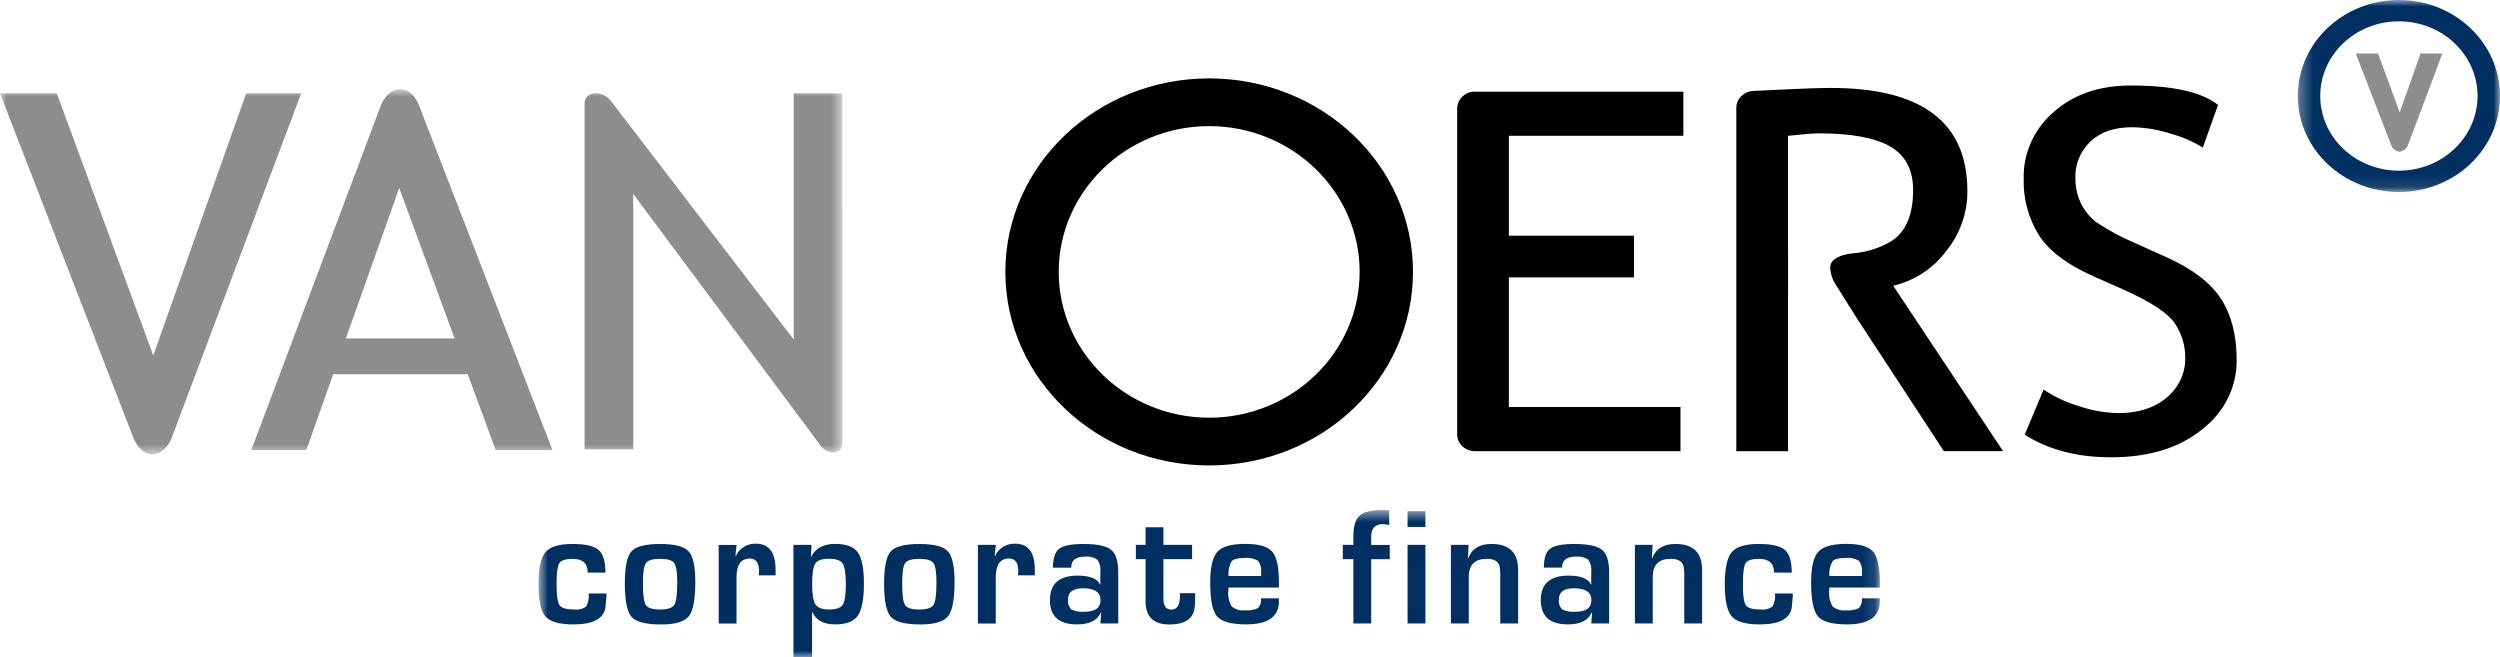
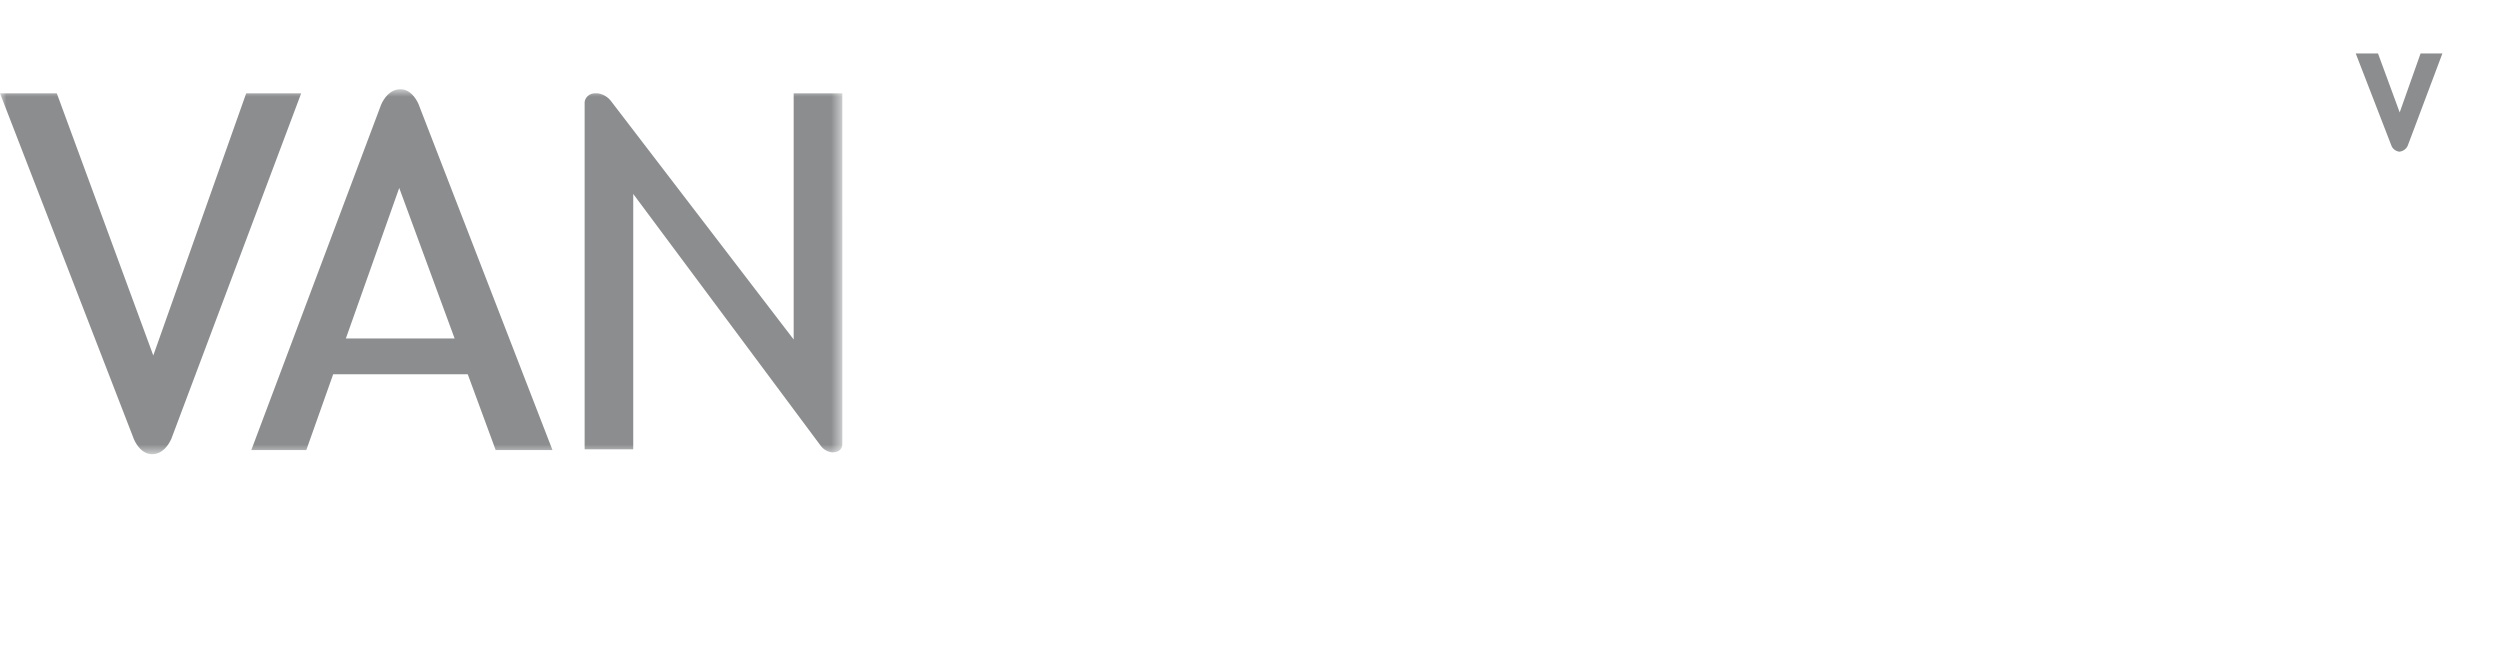
<svg xmlns="http://www.w3.org/2000/svg" width="194" height="51" viewBox="0 0 194 51" fill="none">
-   <path fill-rule="evenodd" clip-rule="evenodd" d="M113.077 8.415V33.712C113.08 34.411 113.663 34.985 114.399 35.011H130.405V31.582H117.089V21.526H126.796V18.29H117.089V10.538H130.628V7.111H114.492C113.731 7.091 113.098 7.66 113.078 8.382C113.078 8.393 113.077 8.404 113.077 8.415V8.415ZM172.353 23.193C171.543 21.943 170.136 20.867 168.13 19.965L165.723 18.88C164.641 18.429 163.61 17.874 162.647 17.223C162.141 16.826 161.739 16.324 161.47 15.757C161.185 15.146 161.041 14.484 161.049 13.815C161.01 12.756 161.434 11.727 162.222 10.976C163.005 10.242 164.079 9.874 165.442 9.873C166.48 9.89 167.509 10.063 168.49 10.387C169.357 10.627 170.182 10.986 170.938 11.454L172.121 8.14C170.851 7.136 168.591 6.634 165.342 6.635C162.908 6.635 160.916 7.32 159.366 8.691C157.835 10.016 156.986 11.907 157.039 13.873C156.992 15.416 157.406 16.941 158.232 18.27C159.028 19.489 160.43 20.543 162.435 21.433L164.801 22.48C166.927 23.432 168.254 24.312 168.782 25.117C169.304 25.9 169.579 26.809 169.574 27.735C169.608 28.919 169.087 30.056 168.151 30.84C167.201 31.652 165.945 32.058 164.381 32.058C163.359 32.035 162.346 31.858 161.381 31.535C160.383 31.242 159.438 30.801 158.583 30.23L157.12 33.734C158.965 34.903 161.191 35.487 163.8 35.486C166.767 35.486 169.137 34.757 170.908 33.297C172.602 31.995 173.581 30.032 173.566 27.963C173.566 26.034 173.162 24.443 172.353 23.193V23.193ZM150.965 19.557C152.081 18.208 152.681 16.54 152.669 14.825C152.669 9.492 149.139 6.825 142.08 6.824C141.197 6.824 139.79 6.873 137.859 6.969C137.122 7.006 136.516 7.035 136.039 7.058C135.303 7.1 134.731 7.682 134.738 8.382V35.011H138.75V22.84H138.755V19.604H138.75V10.538C139.926 10.412 140.715 10.349 141.116 10.347C143.657 10.347 145.516 10.69 146.692 11.376C147.869 12.062 148.457 13.185 148.458 14.748C148.458 16.64 147.91 17.954 146.813 18.688C145.919 19.228 144.903 19.559 143.848 19.655H143.842C143.732 19.669 143.619 19.681 143.507 19.694C142.993 19.774 142.075 20.012 142.023 20.708C142.028 21.146 142.149 21.577 142.375 21.96L144.043 24.62L150.845 35.01H155.438L146.913 22.174C148.549 21.786 149.985 20.858 150.965 19.556V19.557ZM93.831 32.413C87.394 32.413 82.157 27.337 82.157 21.1C82.157 14.862 87.394 9.787 93.831 9.787C100.269 9.787 105.508 14.862 105.508 21.1C105.508 27.337 100.27 32.413 93.831 32.413V32.413ZM93.831 6.084C85.097 6.084 78.016 12.807 78.016 21.101C78.016 29.395 85.097 36.118 93.831 36.118C102.566 36.118 109.647 29.395 109.647 21.101V21.099C109.647 12.806 102.567 6.084 93.833 6.084H93.831Z" fill="black" />
  <mask id="mask0" mask-type="alpha" maskUnits="userSpaceOnUse" x="41" y="39" width="105" height="12">
-     <path fill-rule="evenodd" clip-rule="evenodd" d="M41.785 39.581H145.875V51H41.785V39.581Z" fill="white" />
-   </mask>
+     </mask>
  <g mask="url(#mask0)">
-     <path fill-rule="evenodd" clip-rule="evenodd" d="M106.405 41.629C106.405 40.991 106.71 40.672 107.319 40.672C107.483 40.676 107.645 40.7 107.803 40.742V39.6C107.553 39.587 107.357 39.581 107.216 39.581C106.385 39.581 105.812 39.728 105.495 40.024C105.178 40.32 105.02 40.855 105.02 41.629V42.281H104.203V43.391H105.02V48.382H106.405V43.395H107.845V42.285H106.405V41.629ZM95.341 44.699C95.295 44.305 95.376 43.907 95.574 43.557C95.73 43.383 96.066 43.295 96.582 43.295C96.943 43.253 97.309 43.33 97.619 43.513C97.818 43.789 97.903 44.126 97.858 44.457L97.864 44.7L95.341 44.699ZM96.642 42.204C95.565 42.204 94.841 42.408 94.47 42.816C94.099 43.225 93.913 44.023 93.913 45.21C93.913 46.546 94.091 47.421 94.446 47.833C94.8 48.246 95.553 48.452 96.702 48.452C98.396 48.452 99.243 47.857 99.243 46.665V46.429H97.853C97.893 46.701 97.81 46.976 97.624 47.186C97.318 47.335 96.973 47.396 96.632 47.361C96.253 47.408 95.871 47.299 95.582 47.061C95.364 46.698 95.272 46.278 95.319 45.863C95.319 45.82 95.323 45.731 95.331 45.595H99.245V45.148C99.245 43.982 99.069 43.201 98.719 42.802C98.368 42.404 97.676 42.206 96.644 42.208L96.642 42.204ZM91.563 46.276C91.563 46.961 91.34 47.304 90.892 47.303C90.484 47.303 90.28 47.02 90.28 46.455V43.391H92.507V42.281H90.28V40.914H88.895V42.281H88.144V43.391H88.895V46.665C88.895 47.861 89.512 48.459 90.746 48.459C91.984 48.459 92.642 47.993 92.718 47.061C92.734 46.861 92.742 46.621 92.743 46.34V46.034H91.563L91.563 46.276ZM109.227 48.382H110.612V42.281H109.227V48.382ZM122.229 47.469C121.878 47.505 121.525 47.441 121.213 47.284C121.018 47.07 120.93 46.787 120.971 46.506C120.971 45.936 121.362 45.65 122.145 45.65C123.044 45.65 123.493 45.957 123.494 46.57C123.495 47.173 123.075 47.474 122.234 47.474L122.229 47.469ZM122.205 42.21C121.249 42.21 120.609 42.334 120.287 42.58C119.964 42.827 119.803 43.316 119.803 44.048H121.218C121.218 43.478 121.571 43.193 122.277 43.193C122.619 43.153 122.964 43.236 123.245 43.426C123.439 43.706 123.523 44.041 123.481 44.374V45.363H123.456C123.251 44.9 122.671 44.668 121.714 44.668C120.283 44.668 119.567 45.301 119.566 46.569C119.566 47.825 120.266 48.452 121.666 48.452C122.63 48.452 123.245 48.148 123.511 47.539L123.549 47.546L123.483 48.381H124.868V44.397C124.868 43.546 124.685 42.969 124.317 42.668C123.95 42.366 123.247 42.215 122.208 42.214L122.205 42.21ZM115.755 42.211C114.815 42.211 114.21 42.579 113.94 43.314L113.91 43.308L113.964 42.281H112.591V48.382H113.977V44.763C113.977 43.831 114.442 43.365 115.374 43.365C115.986 43.365 116.325 43.592 116.39 44.048L116.42 44.476V48.382H117.806V44.233C117.808 42.887 117.125 42.214 115.758 42.214L115.755 42.211ZM142.204 43.557C142.358 43.383 142.694 43.295 143.211 43.295C143.572 43.254 143.938 43.331 144.248 43.513C144.448 43.789 144.533 44.126 144.487 44.458L144.493 44.7H141.969C141.924 44.306 142.007 43.909 142.207 43.561L142.204 43.557ZM145.873 45.593V45.147C145.873 43.981 145.698 43.199 145.347 42.801C144.996 42.403 144.304 42.204 143.271 42.204C142.195 42.204 141.471 42.408 141.1 42.817C140.729 43.225 140.543 44.023 140.543 45.21C140.543 46.546 140.721 47.421 141.076 47.833C141.431 48.246 142.183 48.452 143.332 48.453C145.027 48.453 145.874 47.857 145.873 46.666V46.429H144.482C144.523 46.701 144.439 46.976 144.253 47.186C143.947 47.335 143.602 47.396 143.261 47.361C142.882 47.408 142.5 47.299 142.211 47.062C141.993 46.698 141.901 46.279 141.947 45.863C141.947 45.82 141.952 45.731 141.96 45.595L145.873 45.593ZM137.538 47.071C137.277 47.259 136.946 47.341 136.621 47.297C136.015 47.297 135.635 47.188 135.481 46.97C135.325 46.752 135.248 46.217 135.248 45.364C135.248 44.484 135.318 43.931 135.459 43.705C135.6 43.48 135.947 43.367 136.5 43.367C137.278 43.367 137.668 43.722 137.668 44.433H139.041C139.041 43.569 138.863 42.983 138.509 42.674C138.153 42.366 137.476 42.212 136.476 42.212C135.439 42.212 134.741 42.425 134.382 42.849C134.023 43.275 133.844 44.1 133.844 45.326C133.844 46.582 134.023 47.417 134.382 47.832C134.741 48.247 135.465 48.455 136.554 48.455C138.039 48.455 138.865 48.033 139.035 47.191L139.12 46.266V46.055H137.74C137.784 46.406 137.715 46.761 137.542 47.075L137.538 47.071ZM84.136 47.47C83.786 47.506 83.432 47.441 83.12 47.285C82.925 47.07 82.837 46.787 82.878 46.507C82.878 45.936 83.269 45.651 84.052 45.651C84.951 45.651 85.4 45.958 85.401 46.57C85.403 47.173 84.982 47.474 84.139 47.473L84.136 47.47ZM84.112 42.211C83.156 42.211 82.517 42.335 82.195 42.581C81.872 42.828 81.711 43.317 81.71 44.049H83.125C83.125 43.479 83.478 43.194 84.184 43.194C84.526 43.154 84.871 43.237 85.152 43.426C85.346 43.707 85.429 44.042 85.388 44.375V45.364H85.364C85.158 44.9 84.577 44.669 83.621 44.668C82.189 44.668 81.474 45.302 81.474 46.57C81.474 47.825 82.173 48.453 83.573 48.453C84.537 48.453 85.152 48.149 85.418 47.54L85.456 47.547L85.389 48.382H86.775V44.397C86.775 43.546 86.591 42.97 86.224 42.668C85.857 42.366 85.154 42.215 84.115 42.214L84.112 42.211ZM130.032 42.211C129.092 42.211 128.486 42.579 128.217 43.315L128.186 43.309L128.241 42.281H126.867V48.382H128.253V44.764C128.253 43.831 128.719 43.365 129.651 43.365C130.262 43.365 130.601 43.593 130.667 44.048L130.697 44.476V48.382H132.082V44.233C132.084 42.887 131.402 42.214 130.035 42.214L130.032 42.211ZM109.227 40.889H110.612V39.67H109.227V40.889ZM65.394 46.928C65.233 47.175 64.882 47.298 64.341 47.298C63.809 47.298 63.456 47.168 63.283 46.909C63.109 46.649 63.023 46.124 63.023 45.332C63.023 44.52 63.103 43.988 63.265 43.736C63.426 43.485 63.77 43.36 64.297 43.36C64.862 43.36 65.226 43.481 65.389 43.723C65.553 43.965 65.634 44.503 65.634 45.338C65.637 46.153 65.557 46.684 65.396 46.931L65.394 46.928ZM64.826 42.205C63.914 42.205 63.291 42.534 62.956 43.194L62.926 43.187L62.98 42.281H61.571V51H63.016V47.496H63.041C63.319 48.134 63.912 48.453 64.819 48.453C65.67 48.453 66.253 48.228 66.568 47.777C66.883 47.326 67.04 46.492 67.04 45.275C67.04 44.109 66.882 43.306 66.565 42.865C66.249 42.424 65.669 42.205 64.827 42.208L64.826 42.205ZM45.48 47.071C45.218 47.26 44.888 47.341 44.562 47.297C43.957 47.297 43.577 47.188 43.422 46.971C43.267 46.752 43.189 46.217 43.189 45.365C43.189 44.484 43.259 43.931 43.401 43.706C43.542 43.48 43.889 43.367 44.441 43.367C45.219 43.367 45.609 43.723 45.609 44.433H46.982C46.982 43.569 46.804 42.983 46.45 42.675C46.094 42.366 45.417 42.212 44.417 42.212C43.38 42.212 42.682 42.425 42.324 42.85C41.965 43.275 41.785 44.101 41.785 45.327C41.785 46.582 41.965 47.417 42.324 47.833C42.683 48.248 43.407 48.455 44.495 48.455C45.98 48.455 46.807 48.034 46.976 47.191L47.061 46.266V46.055H45.681C45.724 46.406 45.655 46.762 45.481 47.075L45.48 47.071ZM52.326 46.934C52.175 47.176 51.811 47.297 51.234 47.297C50.637 47.297 50.264 47.182 50.115 46.953C49.965 46.723 49.891 46.149 49.891 45.229C49.891 44.425 49.97 43.913 50.127 43.694C50.284 43.475 50.651 43.366 51.228 43.365C51.797 43.365 52.16 43.474 52.317 43.692C52.474 43.91 52.553 44.408 52.553 45.185C52.553 46.111 52.477 46.695 52.326 46.938V46.934ZM51.24 42.213C50.091 42.213 49.345 42.404 49.002 42.787C48.659 43.169 48.487 44.003 48.488 45.286C48.488 46.617 48.662 47.479 49.011 47.871C49.36 48.263 50.125 48.458 51.306 48.458C52.395 48.458 53.109 48.247 53.447 47.826C53.786 47.405 53.956 46.518 53.956 45.164C53.956 43.952 53.782 43.157 53.435 42.781C53.088 42.404 52.356 42.215 51.24 42.214V42.213ZM78.778 42.187C78.099 42.168 77.478 42.549 77.217 43.144L77.187 43.138L77.271 42.283H75.886V48.384H77.271V44.79C77.271 43.824 77.614 43.341 78.3 43.341C78.78 43.341 79.019 43.667 79.02 44.318C79.02 44.369 79.012 44.478 78.996 44.645H80.302V44.217C80.302 42.865 79.793 42.189 78.776 42.189L78.778 42.187ZM58.66 42.187C57.981 42.169 57.361 42.55 57.101 43.146L57.071 43.14L57.155 42.285H55.77V48.386H57.155V44.792C57.155 43.826 57.498 43.343 58.184 43.343C58.664 43.343 58.904 43.669 58.904 44.32C58.904 44.371 58.895 44.479 58.88 44.647H60.186V44.219C60.185 42.865 59.676 42.189 58.66 42.189V42.187ZM72.443 46.936C72.292 47.178 71.928 47.299 71.351 47.299C70.754 47.299 70.381 47.184 70.232 46.955C70.082 46.725 70.008 46.151 70.008 45.231C70.008 44.427 70.087 43.915 70.244 43.696C70.401 43.477 70.769 43.367 71.345 43.367C71.914 43.367 72.277 43.476 72.434 43.694C72.591 43.912 72.67 44.41 72.67 45.187C72.67 46.111 72.594 46.695 72.443 46.938V46.936ZM71.358 42.214C70.209 42.214 69.463 42.406 69.12 42.789C68.776 43.171 68.605 44.003 68.606 45.284C68.606 46.616 68.78 47.477 69.129 47.869C69.478 48.261 70.243 48.457 71.424 48.456C72.512 48.456 73.226 48.246 73.565 47.824C73.904 47.403 74.074 46.516 74.073 45.163C74.073 43.95 73.9 43.156 73.553 42.779C73.206 42.403 72.475 42.214 71.358 42.214V42.214Z" fill="#002F62" />
+     <path fill-rule="evenodd" clip-rule="evenodd" d="M106.405 41.629C106.405 40.991 106.71 40.672 107.319 40.672C107.483 40.676 107.645 40.7 107.803 40.742V39.6C107.553 39.587 107.357 39.581 107.216 39.581C106.385 39.581 105.812 39.728 105.495 40.024C105.178 40.32 105.02 40.855 105.02 41.629V42.281H104.203V43.391H105.02V48.382H106.405V43.395H107.845V42.285H106.405V41.629ZM95.341 44.699C95.295 44.305 95.376 43.907 95.574 43.557C95.73 43.383 96.066 43.295 96.582 43.295C96.943 43.253 97.309 43.33 97.619 43.513C97.818 43.789 97.903 44.126 97.858 44.457L97.864 44.7L95.341 44.699ZM96.642 42.204C95.565 42.204 94.841 42.408 94.47 42.816C94.099 43.225 93.913 44.023 93.913 45.21C93.913 46.546 94.091 47.421 94.446 47.833C94.8 48.246 95.553 48.452 96.702 48.452C98.396 48.452 99.243 47.857 99.243 46.665V46.429H97.853C97.893 46.701 97.81 46.976 97.624 47.186C97.318 47.335 96.973 47.396 96.632 47.361C96.253 47.408 95.871 47.299 95.582 47.061C95.364 46.698 95.272 46.278 95.319 45.863C95.319 45.82 95.323 45.731 95.331 45.595H99.245V45.148C99.245 43.982 99.069 43.201 98.719 42.802C98.368 42.404 97.676 42.206 96.644 42.208L96.642 42.204ZM91.563 46.276C91.563 46.961 91.34 47.304 90.892 47.303C90.484 47.303 90.28 47.02 90.28 46.455V43.391H92.507V42.281H90.28V40.914H88.895V42.281H88.144V43.391H88.895V46.665C88.895 47.861 89.512 48.459 90.746 48.459C91.984 48.459 92.642 47.993 92.718 47.061C92.734 46.861 92.742 46.621 92.743 46.34V46.034H91.563L91.563 46.276ZM109.227 48.382H110.612V42.281H109.227V48.382ZM122.229 47.469C121.878 47.505 121.525 47.441 121.213 47.284C121.018 47.07 120.93 46.787 120.971 46.506C120.971 45.936 121.362 45.65 122.145 45.65C123.044 45.65 123.493 45.957 123.494 46.57C123.495 47.173 123.075 47.474 122.234 47.474L122.229 47.469ZM122.205 42.21C121.249 42.21 120.609 42.334 120.287 42.58C119.964 42.827 119.803 43.316 119.803 44.048H121.218C121.218 43.478 121.571 43.193 122.277 43.193C122.619 43.153 122.964 43.236 123.245 43.426C123.439 43.706 123.523 44.041 123.481 44.374V45.363H123.456C123.251 44.9 122.671 44.668 121.714 44.668C120.283 44.668 119.567 45.301 119.566 46.569C119.566 47.825 120.266 48.452 121.666 48.452C122.63 48.452 123.245 48.148 123.511 47.539L123.549 47.546L123.483 48.381H124.868V44.397C124.868 43.546 124.685 42.969 124.317 42.668C123.95 42.366 123.247 42.215 122.208 42.214L122.205 42.21ZM115.755 42.211C114.815 42.211 114.21 42.579 113.94 43.314L113.91 43.308L113.964 42.281H112.591V48.382H113.977V44.763C113.977 43.831 114.442 43.365 115.374 43.365C115.986 43.365 116.325 43.592 116.39 44.048L116.42 44.476V48.382H117.806V44.233C117.808 42.887 117.125 42.214 115.758 42.214L115.755 42.211ZM142.204 43.557C142.358 43.383 142.694 43.295 143.211 43.295C143.572 43.254 143.938 43.331 144.248 43.513C144.448 43.789 144.533 44.126 144.487 44.458L144.493 44.7H141.969C141.924 44.306 142.007 43.909 142.207 43.561L142.204 43.557ZM145.873 45.593V45.147C145.873 43.981 145.698 43.199 145.347 42.801C144.996 42.403 144.304 42.204 143.271 42.204C142.195 42.204 141.471 42.408 141.1 42.817C140.729 43.225 140.543 44.023 140.543 45.21C140.543 46.546 140.721 47.421 141.076 47.833C141.431 48.246 142.183 48.452 143.332 48.453C145.027 48.453 145.874 47.857 145.873 46.666V46.429H144.482C144.523 46.701 144.439 46.976 144.253 47.186C143.947 47.335 143.602 47.396 143.261 47.361C142.882 47.408 142.5 47.299 142.211 47.062C141.993 46.698 141.901 46.279 141.947 45.863C141.947 45.82 141.952 45.731 141.96 45.595L145.873 45.593ZM137.538 47.071C137.277 47.259 136.946 47.341 136.621 47.297C136.015 47.297 135.635 47.188 135.481 46.97C135.325 46.752 135.248 46.217 135.248 45.364C135.248 44.484 135.318 43.931 135.459 43.705C135.6 43.48 135.947 43.367 136.5 43.367C137.278 43.367 137.668 43.722 137.668 44.433H139.041C139.041 43.569 138.863 42.983 138.509 42.674C138.153 42.366 137.476 42.212 136.476 42.212C135.439 42.212 134.741 42.425 134.382 42.849C134.023 43.275 133.844 44.1 133.844 45.326C133.844 46.582 134.023 47.417 134.382 47.832C134.741 48.247 135.465 48.455 136.554 48.455C138.039 48.455 138.865 48.033 139.035 47.191L139.12 46.266V46.055H137.74C137.784 46.406 137.715 46.761 137.542 47.075L137.538 47.071ZM84.136 47.47C83.786 47.506 83.432 47.441 83.12 47.285C82.925 47.07 82.837 46.787 82.878 46.507C82.878 45.936 83.269 45.651 84.052 45.651C84.951 45.651 85.4 45.958 85.401 46.57C85.403 47.173 84.982 47.474 84.139 47.473L84.136 47.47ZM84.112 42.211C83.156 42.211 82.517 42.335 82.195 42.581C81.872 42.828 81.711 43.317 81.71 44.049H83.125C83.125 43.479 83.478 43.194 84.184 43.194C84.526 43.154 84.871 43.237 85.152 43.426C85.346 43.707 85.429 44.042 85.388 44.375V45.364H85.364C85.158 44.9 84.577 44.669 83.621 44.668C82.189 44.668 81.474 45.302 81.474 46.57C81.474 47.825 82.173 48.453 83.573 48.453C84.537 48.453 85.152 48.149 85.418 47.54L85.456 47.547L85.389 48.382H86.775V44.397C86.775 43.546 86.591 42.97 86.224 42.668C85.857 42.366 85.154 42.215 84.115 42.214L84.112 42.211ZC129.092 42.211 128.486 42.579 128.217 43.315L128.186 43.309L128.241 42.281H126.867V48.382H128.253V44.764C128.253 43.831 128.719 43.365 129.651 43.365C130.262 43.365 130.601 43.593 130.667 44.048L130.697 44.476V48.382H132.082V44.233C132.084 42.887 131.402 42.214 130.035 42.214L130.032 42.211ZM109.227 40.889H110.612V39.67H109.227V40.889ZM65.394 46.928C65.233 47.175 64.882 47.298 64.341 47.298C63.809 47.298 63.456 47.168 63.283 46.909C63.109 46.649 63.023 46.124 63.023 45.332C63.023 44.52 63.103 43.988 63.265 43.736C63.426 43.485 63.77 43.36 64.297 43.36C64.862 43.36 65.226 43.481 65.389 43.723C65.553 43.965 65.634 44.503 65.634 45.338C65.637 46.153 65.557 46.684 65.396 46.931L65.394 46.928ZM64.826 42.205C63.914 42.205 63.291 42.534 62.956 43.194L62.926 43.187L62.98 42.281H61.571V51H63.016V47.496H63.041C63.319 48.134 63.912 48.453 64.819 48.453C65.67 48.453 66.253 48.228 66.568 47.777C66.883 47.326 67.04 46.492 67.04 45.275C67.04 44.109 66.882 43.306 66.565 42.865C66.249 42.424 65.669 42.205 64.827 42.208L64.826 42.205ZM45.48 47.071C45.218 47.26 44.888 47.341 44.562 47.297C43.957 47.297 43.577 47.188 43.422 46.971C43.267 46.752 43.189 46.217 43.189 45.365C43.189 44.484 43.259 43.931 43.401 43.706C43.542 43.48 43.889 43.367 44.441 43.367C45.219 43.367 45.609 43.723 45.609 44.433H46.982C46.982 43.569 46.804 42.983 46.45 42.675C46.094 42.366 45.417 42.212 44.417 42.212C43.38 42.212 42.682 42.425 42.324 42.85C41.965 43.275 41.785 44.101 41.785 45.327C41.785 46.582 41.965 47.417 42.324 47.833C42.683 48.248 43.407 48.455 44.495 48.455C45.98 48.455 46.807 48.034 46.976 47.191L47.061 46.266V46.055H45.681C45.724 46.406 45.655 46.762 45.481 47.075L45.48 47.071ZM52.326 46.934C52.175 47.176 51.811 47.297 51.234 47.297C50.637 47.297 50.264 47.182 50.115 46.953C49.965 46.723 49.891 46.149 49.891 45.229C49.891 44.425 49.97 43.913 50.127 43.694C50.284 43.475 50.651 43.366 51.228 43.365C51.797 43.365 52.16 43.474 52.317 43.692C52.474 43.91 52.553 44.408 52.553 45.185C52.553 46.111 52.477 46.695 52.326 46.938V46.934ZM51.24 42.213C50.091 42.213 49.345 42.404 49.002 42.787C48.659 43.169 48.487 44.003 48.488 45.286C48.488 46.617 48.662 47.479 49.011 47.871C49.36 48.263 50.125 48.458 51.306 48.458C52.395 48.458 53.109 48.247 53.447 47.826C53.786 47.405 53.956 46.518 53.956 45.164C53.956 43.952 53.782 43.157 53.435 42.781C53.088 42.404 52.356 42.215 51.24 42.214V42.213ZM78.778 42.187C78.099 42.168 77.478 42.549 77.217 43.144L77.187 43.138L77.271 42.283H75.886V48.384H77.271V44.79C77.271 43.824 77.614 43.341 78.3 43.341C78.78 43.341 79.019 43.667 79.02 44.318C79.02 44.369 79.012 44.478 78.996 44.645H80.302V44.217C80.302 42.865 79.793 42.189 78.776 42.189L78.778 42.187ZM58.66 42.187C57.981 42.169 57.361 42.55 57.101 43.146L57.071 43.14L57.155 42.285H55.77V48.386H57.155V44.792C57.155 43.826 57.498 43.343 58.184 43.343C58.664 43.343 58.904 43.669 58.904 44.32C58.904 44.371 58.895 44.479 58.88 44.647H60.186V44.219C60.185 42.865 59.676 42.189 58.66 42.189V42.187ZM72.443 46.936C72.292 47.178 71.928 47.299 71.351 47.299C70.754 47.299 70.381 47.184 70.232 46.955C70.082 46.725 70.008 46.151 70.008 45.231C70.008 44.427 70.087 43.915 70.244 43.696C70.401 43.477 70.769 43.367 71.345 43.367C71.914 43.367 72.277 43.476 72.434 43.694C72.591 43.912 72.67 44.41 72.67 45.187C72.67 46.111 72.594 46.695 72.443 46.938V46.936ZM71.358 42.214C70.209 42.214 69.463 42.406 69.12 42.789C68.776 43.171 68.605 44.003 68.606 45.284C68.606 46.616 68.78 47.477 69.129 47.869C69.478 48.261 70.243 48.457 71.424 48.456C72.512 48.456 73.226 48.246 73.565 47.824C73.904 47.403 74.074 46.516 74.073 45.163C74.073 43.95 73.9 43.156 73.553 42.779C73.206 42.403 72.475 42.214 71.358 42.214V42.214Z" fill="#002F62" />
  </g>
  <mask id="mask1" mask-type="alpha" maskUnits="userSpaceOnUse" x="178" y="0" width="16" height="15">
-     <path fill-rule="evenodd" clip-rule="evenodd" d="M178.309 0H194V14.899H178.309V0Z" fill="white" />
-   </mask>
+     </mask>
  <g mask="url(#mask1)">
-     <path fill-rule="evenodd" clip-rule="evenodd" d="M186.155 13.245C182.784 13.245 180.051 10.65 180.051 7.45C180.05 4.249 182.783 1.654 186.154 1.654C189.525 1.654 192.258 4.248 192.258 7.449V7.449C192.254 10.649 189.524 13.241 186.155 13.245V13.245ZM186.155 -0C181.822 -0 178.309 3.335 178.309 7.449C178.309 11.563 181.821 14.898 186.154 14.899C190.487 14.899 194 11.564 194 7.45V7.449C194.001 3.335 190.489 0 186.156 -0H186.155Z" fill="#002F62" />
-   </g>
+     </g>
  <path fill-rule="evenodd" clip-rule="evenodd" d="M187.837 4.149L186.216 8.724L184.533 4.149H182.805L185.568 11.287C185.661 11.548 185.903 11.736 186.191 11.771C186.504 11.737 186.767 11.532 186.862 11.247L189.53 4.149H187.837Z" fill="#8B8D8E" />
  <mask id="mask2" mask-type="alpha" maskUnits="userSpaceOnUse" x="0" y="6" width="66" height="30">
    <path fill-rule="evenodd" clip-rule="evenodd" d="M0 6.926H65.365V35.245H0V6.926Z" fill="white" />
  </mask>
  <g mask="url(#mask2)">
    <path fill-rule="evenodd" clip-rule="evenodd" d="M65.364 7.242H61.589V26.344L47.42 7.852C47.177 7.524 46.804 7.304 46.388 7.242H46.202C45.781 7.224 45.416 7.519 45.367 7.917V34.866H49.139V15.05L63.68 34.581C63.884 34.871 64.212 35.063 64.577 35.105C65.419 35.105 65.365 34.456 65.365 34.456L65.364 7.242ZM26.84 26.264L30.98 14.584L35.278 26.264H26.84ZM32.641 8.506L32.635 8.484L32.473 8.064C32.256 7.597 31.816 6.926 31.071 6.926C30.252 6.926 29.793 7.641 29.58 8.109L19.5 34.927H23.768L25.854 29.044H36.299L38.465 34.927H42.873L32.643 8.506H32.641ZM19.104 7.242L11.895 27.585L4.408 7.242H0L10.23 33.665H10.231C10.231 33.665 10.234 33.673 10.238 33.686L10.4 34.106C10.617 34.574 11.057 35.245 11.802 35.245C12.621 35.245 13.08 34.529 13.293 34.061L23.372 7.242H19.104Z" fill="#8B8D8E" />
  </g>
</svg>